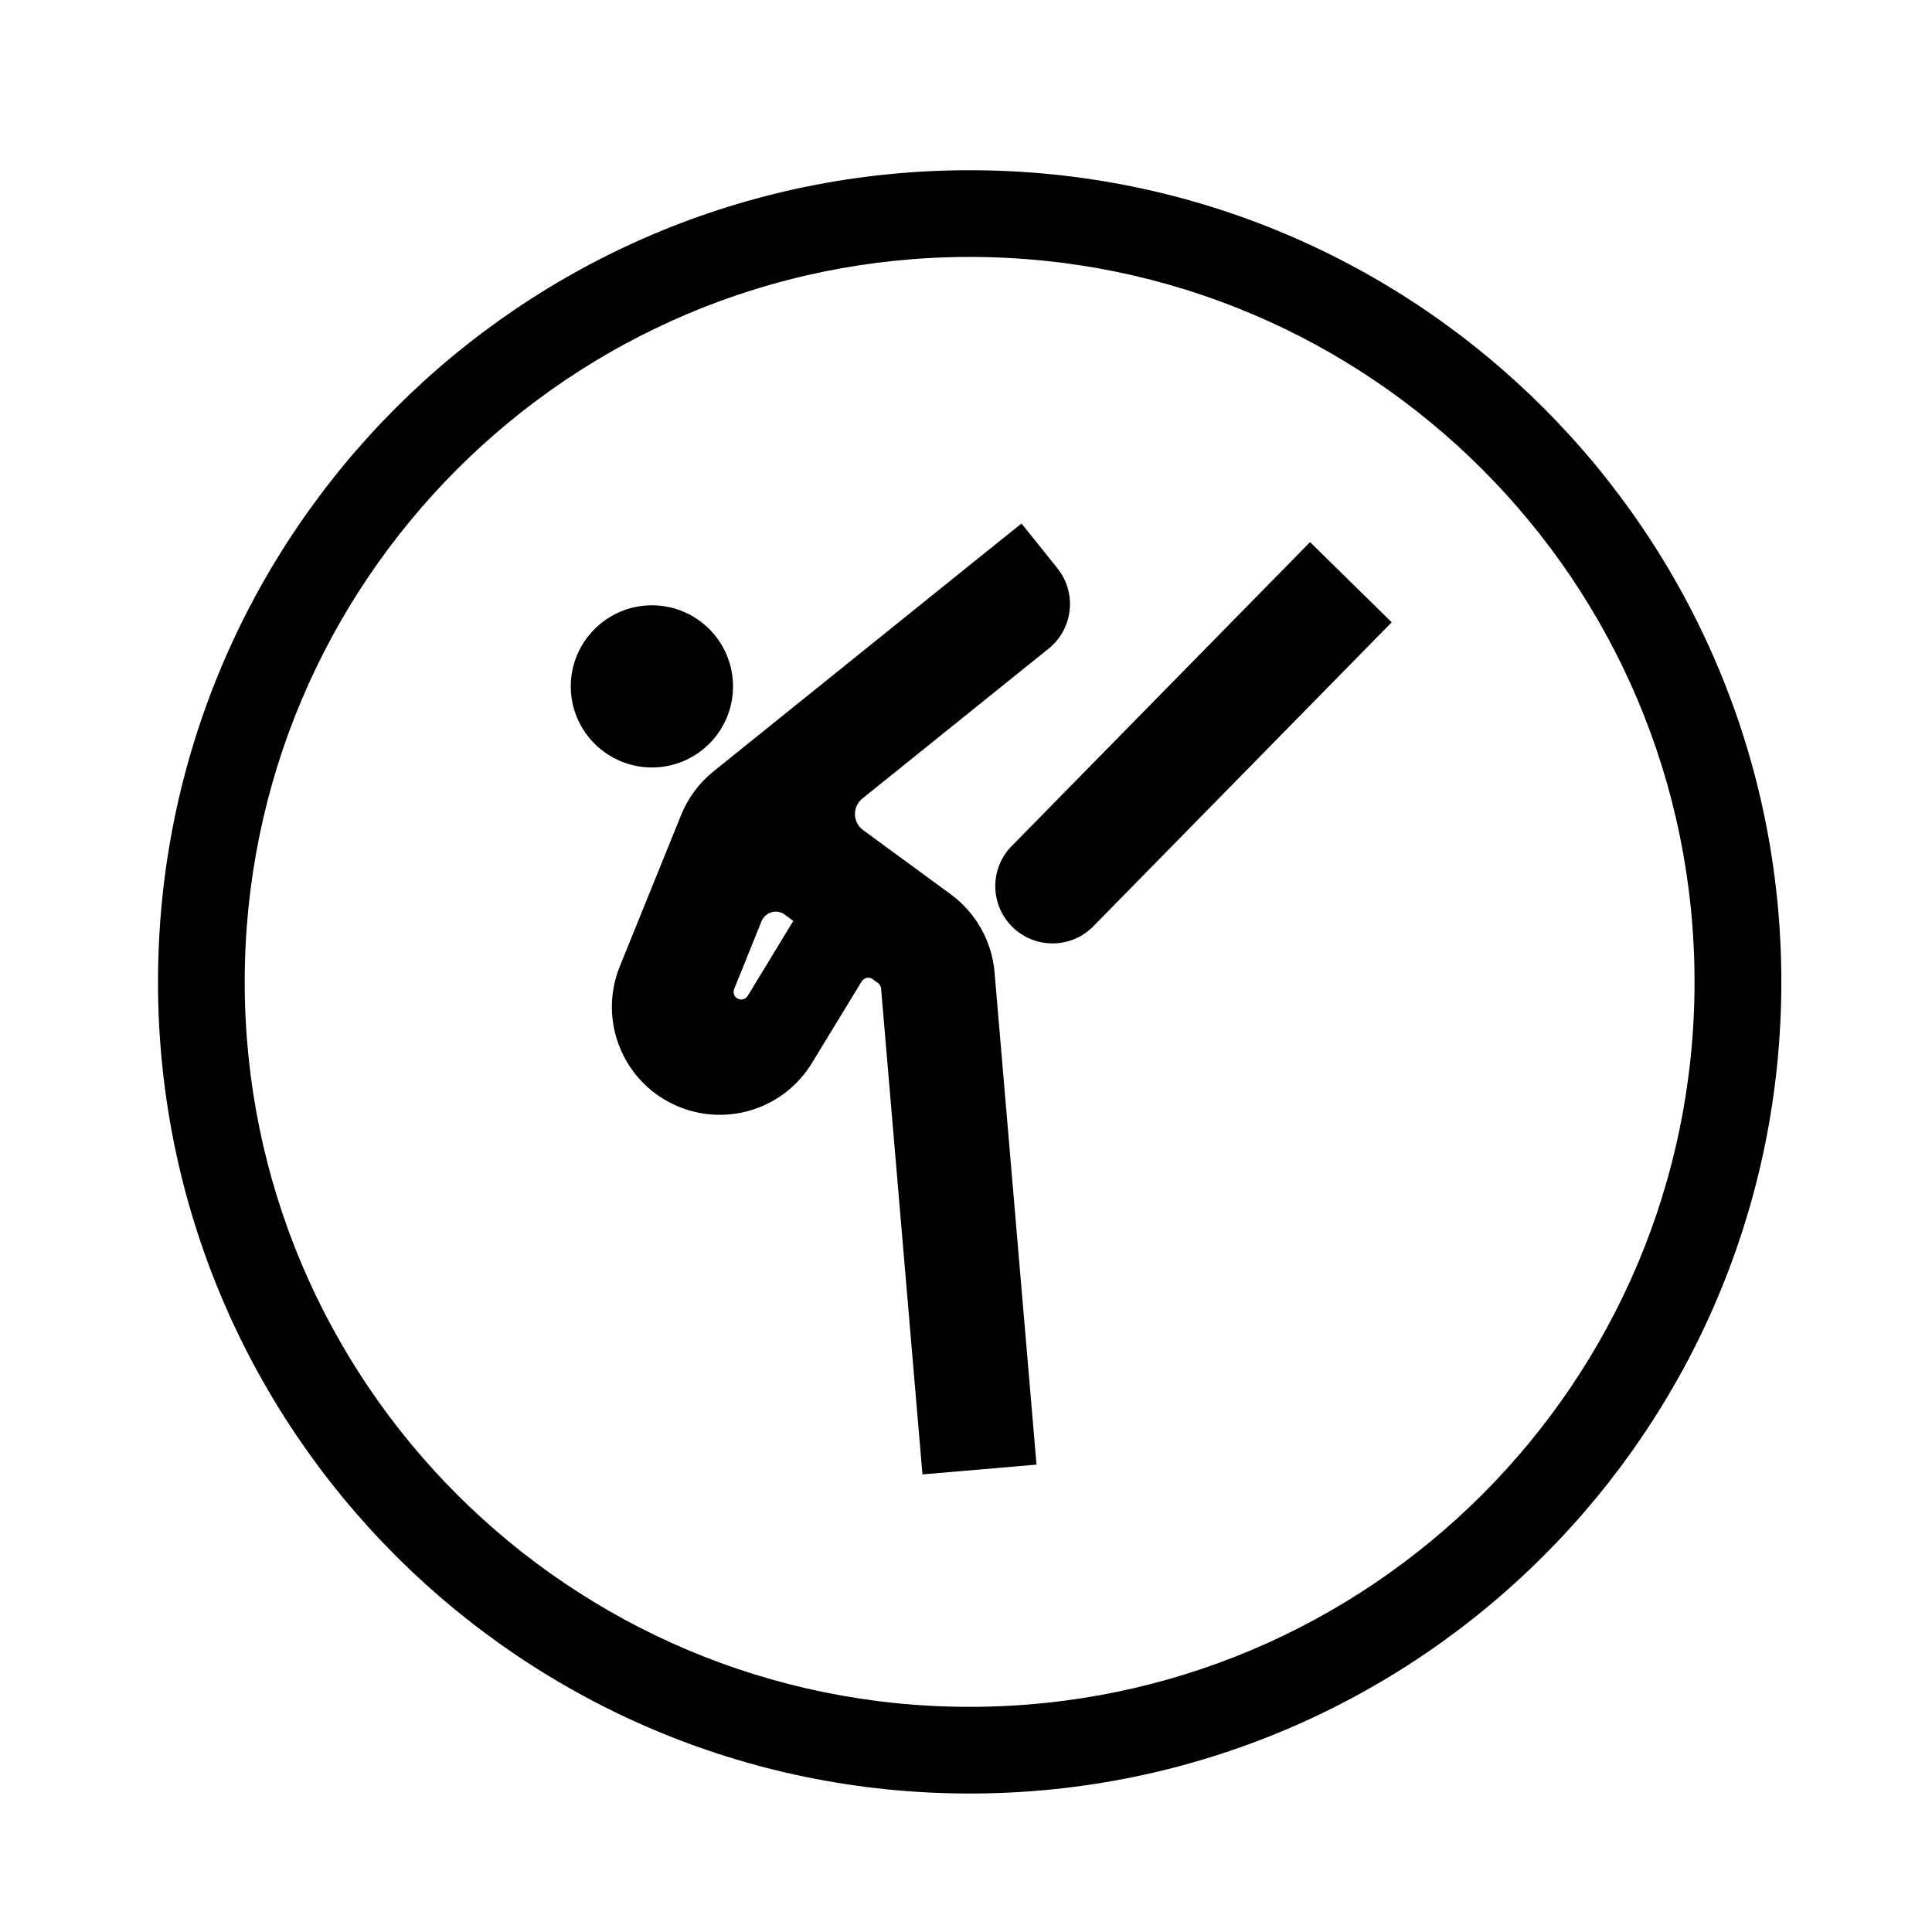
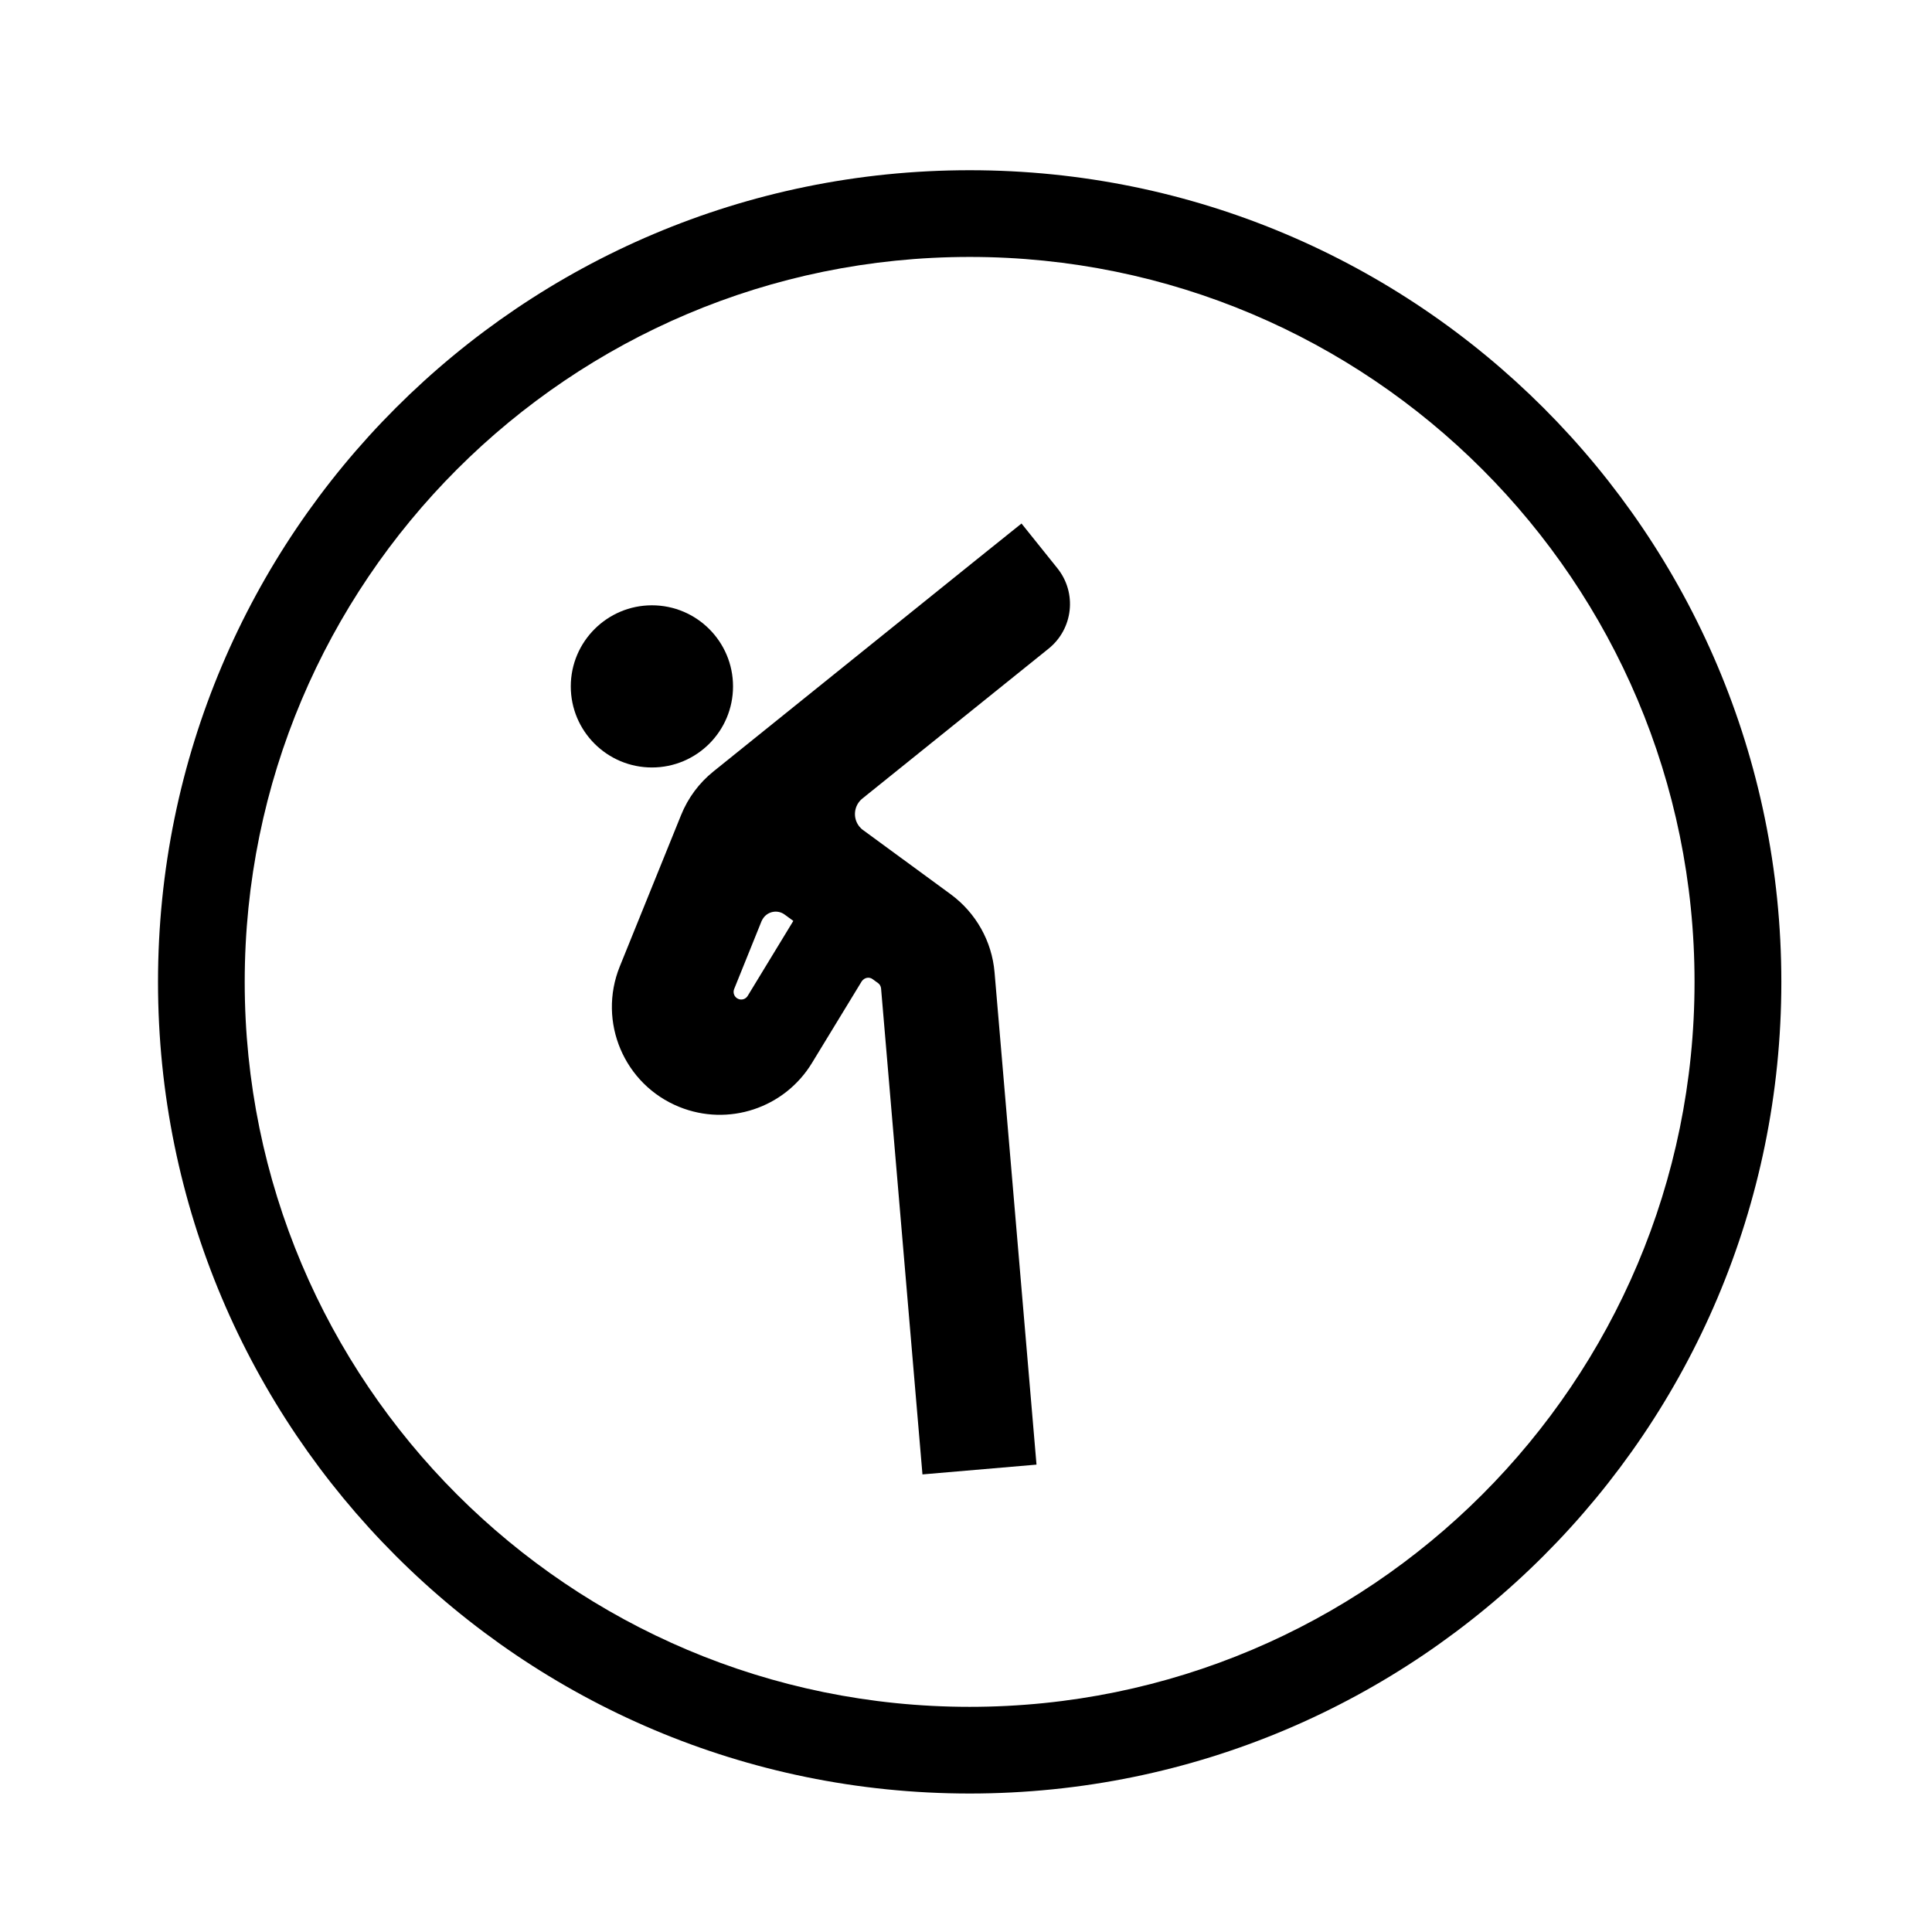
<svg xmlns="http://www.w3.org/2000/svg" fill="#000000" width="800px" height="800px" version="1.1" viewBox="144 144 512 512">
  <g>
    <path d="m338.26 325.9c0-11.859-9.629-21.488-21.488-21.488s-21.508 9.629-21.508 21.488c0 11.879 9.648 21.488 21.508 21.488s21.488-9.609 21.488-21.488z" />
-     <path d="m491.18 287.66-79.074 80.555c-5.883 5.977-5.773 15.578 0.195 21.445 5.977 5.863 15.578 5.805 21.445-0.191l79.066-80.555z" />
    <path d="m376.66 404.51-1.402-1.023c-0.898-0.66-2.144-0.469-2.891 0.57l-13.199 21.66c-7.289 11.965-22.148 16.883-35.137 11.633-14.641-5.91-21.699-22.57-15.789-37.215l16.258-40.148c1.824-4.523 4.781-8.504 8.566-11.543l69.805-56.207 11.84-9.5 9.496 11.84c5.254 6.523 4.211 16.066-2.312 21.316l-49.332 39.707c-2.297 1.828-2.656 5.164-0.832 7.441 0.297 0.363 0.637 0.699 1.023 0.957l23.23 17.023c6.648 4.906 10.883 12.41 11.582 20.66l11.117 130.46-30.223 2.594-10.969-128.79c-0.059-0.582-0.367-1.129-0.832-1.441zm-22.422-16.461-2.297-1.676c-1.785-1.32-4.312-0.918-5.613 0.867-0.211 0.277-0.359 0.574-0.508 0.871l-7.269 18.008c-0.402 1.02 0.09 2.207 1.129 2.613 0.91 0.383 1.953 0.023 2.465-0.812z" />
    <path d="m593.07 404.23c0 106.1-85.988 192.1-192.1 192.1-106.1 0-192.12-86-192.12-192.1 0-106.1 86.016-192.14 192.12-192.14 106.11-0.004 192.1 86.035 192.1 192.14zm23.004 0c0-118.81-96.305-215.12-215.1-215.12s-215.1 96.301-215.1 215.12c0 118.77 96.309 215.07 215.1 215.07 118.79 0 215.1-96.297 215.1-215.07z" />
  </g>
</svg>